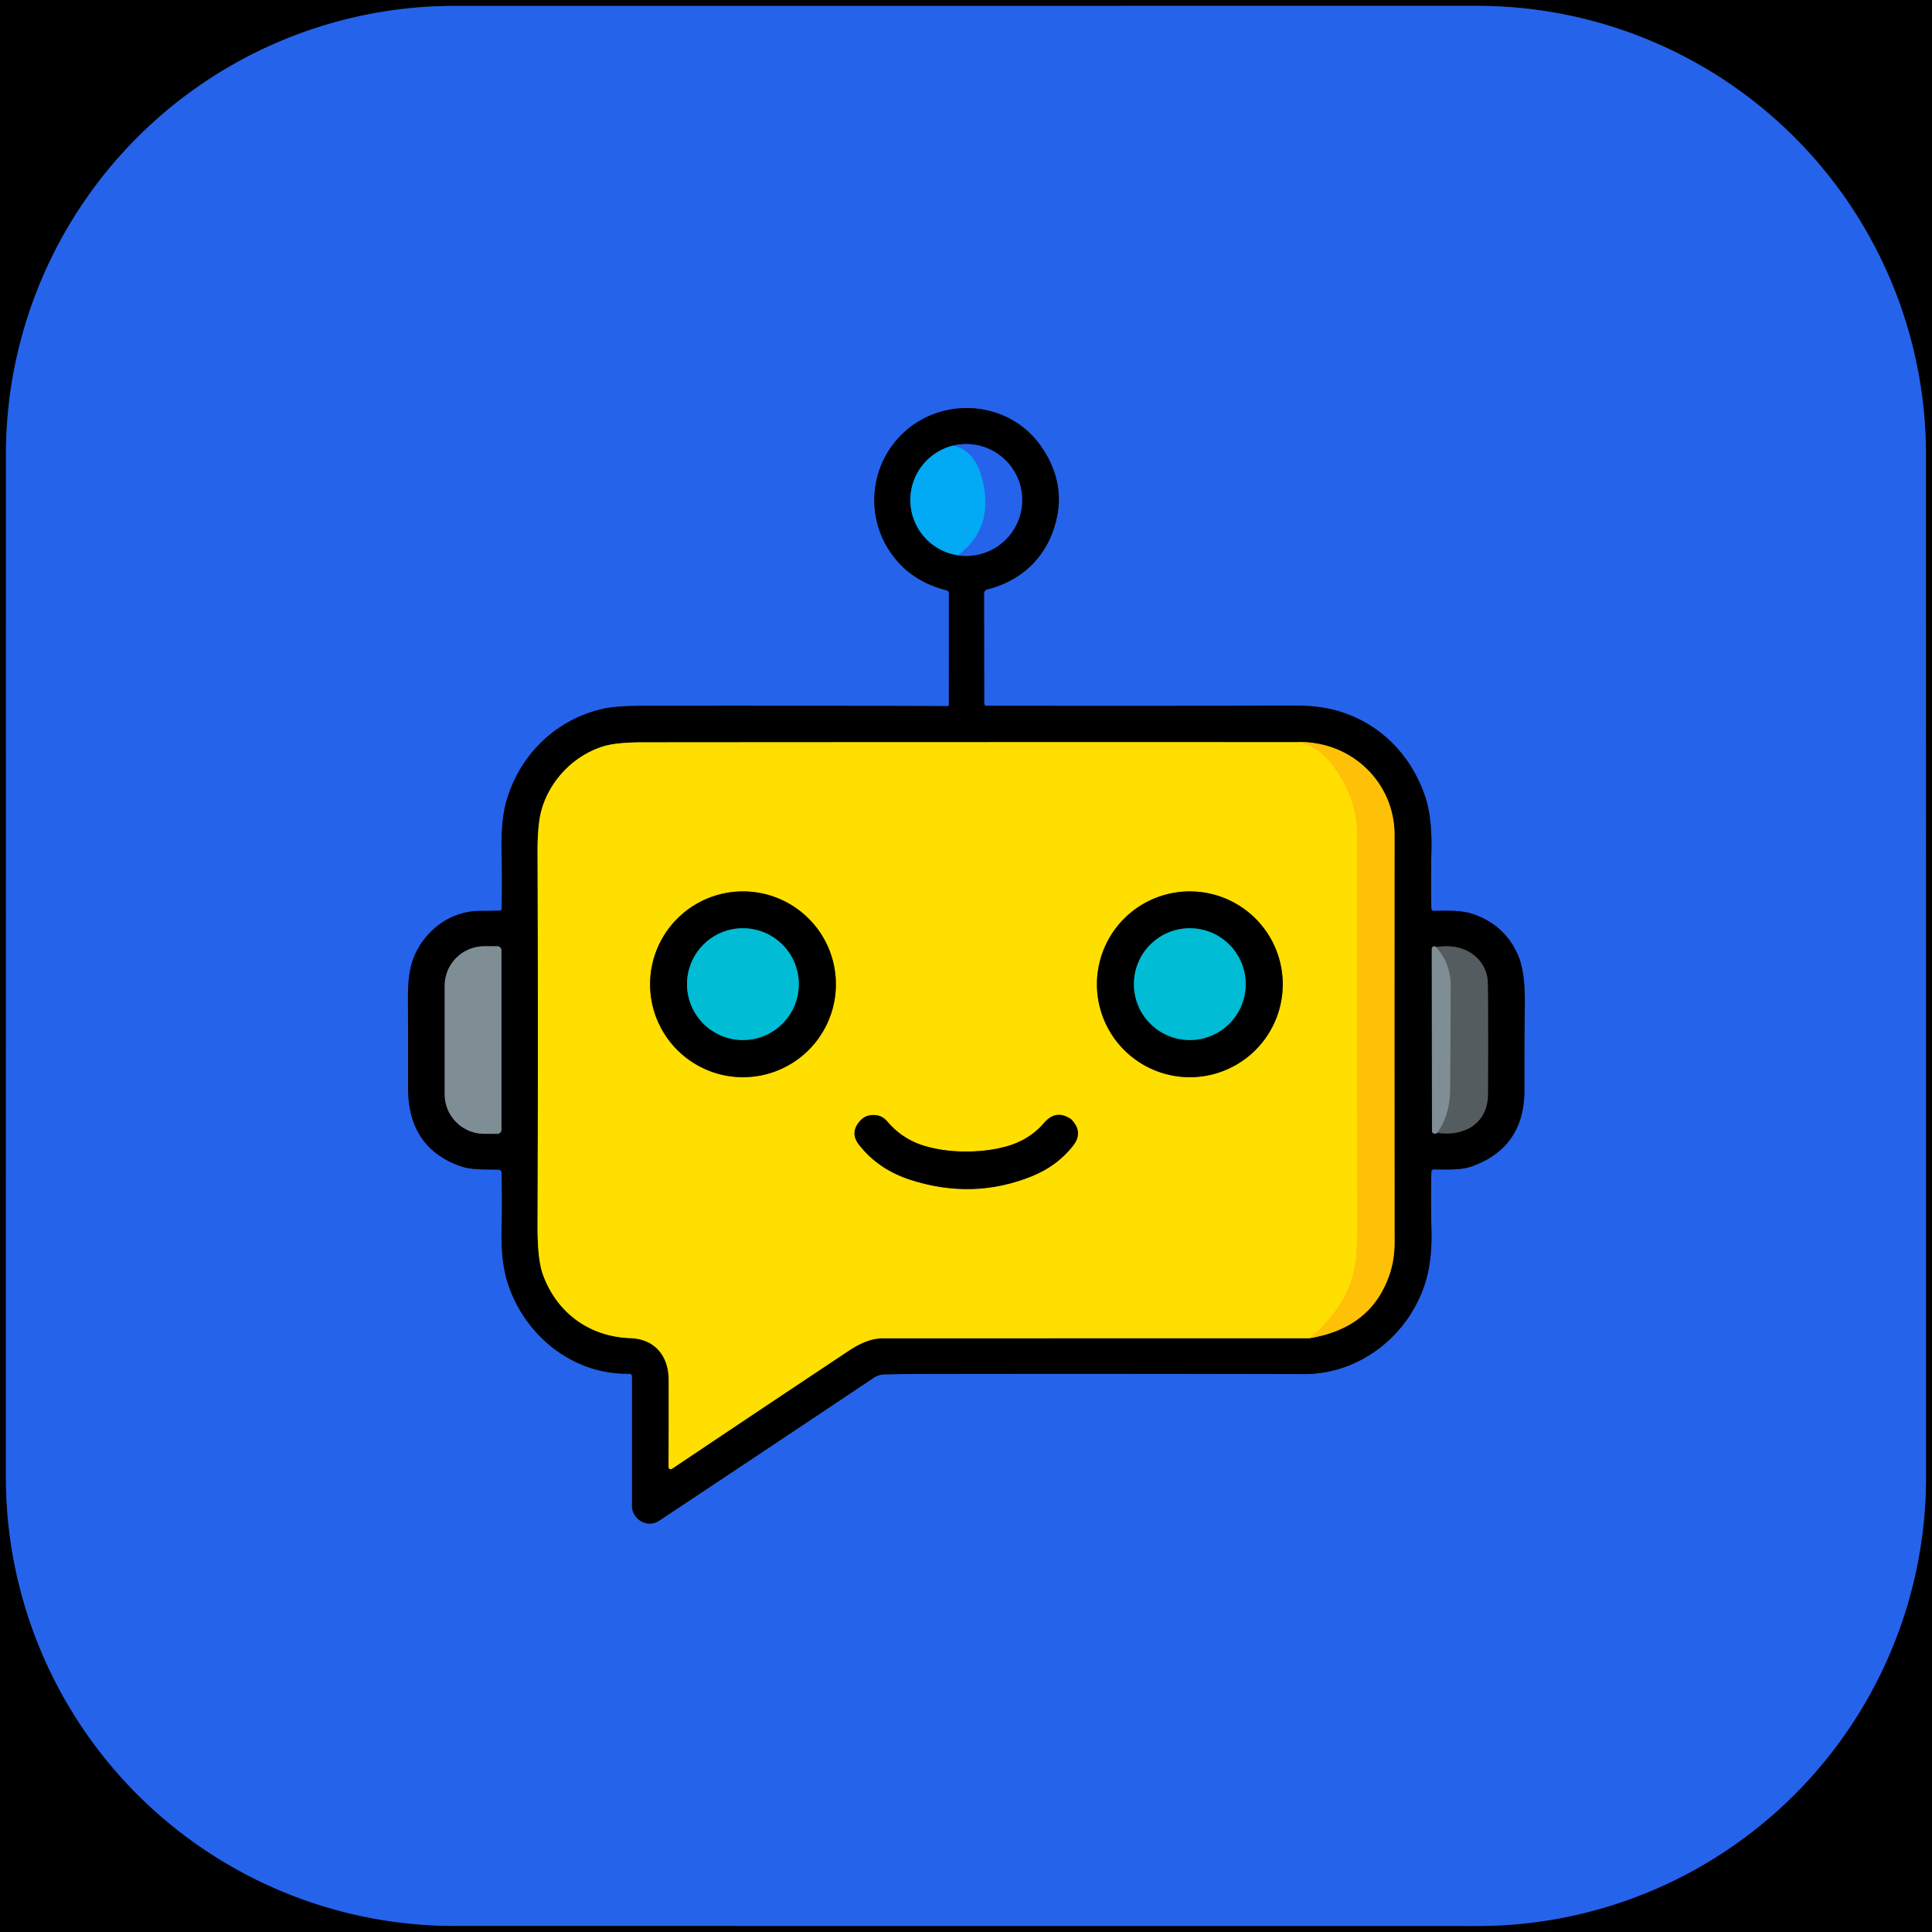
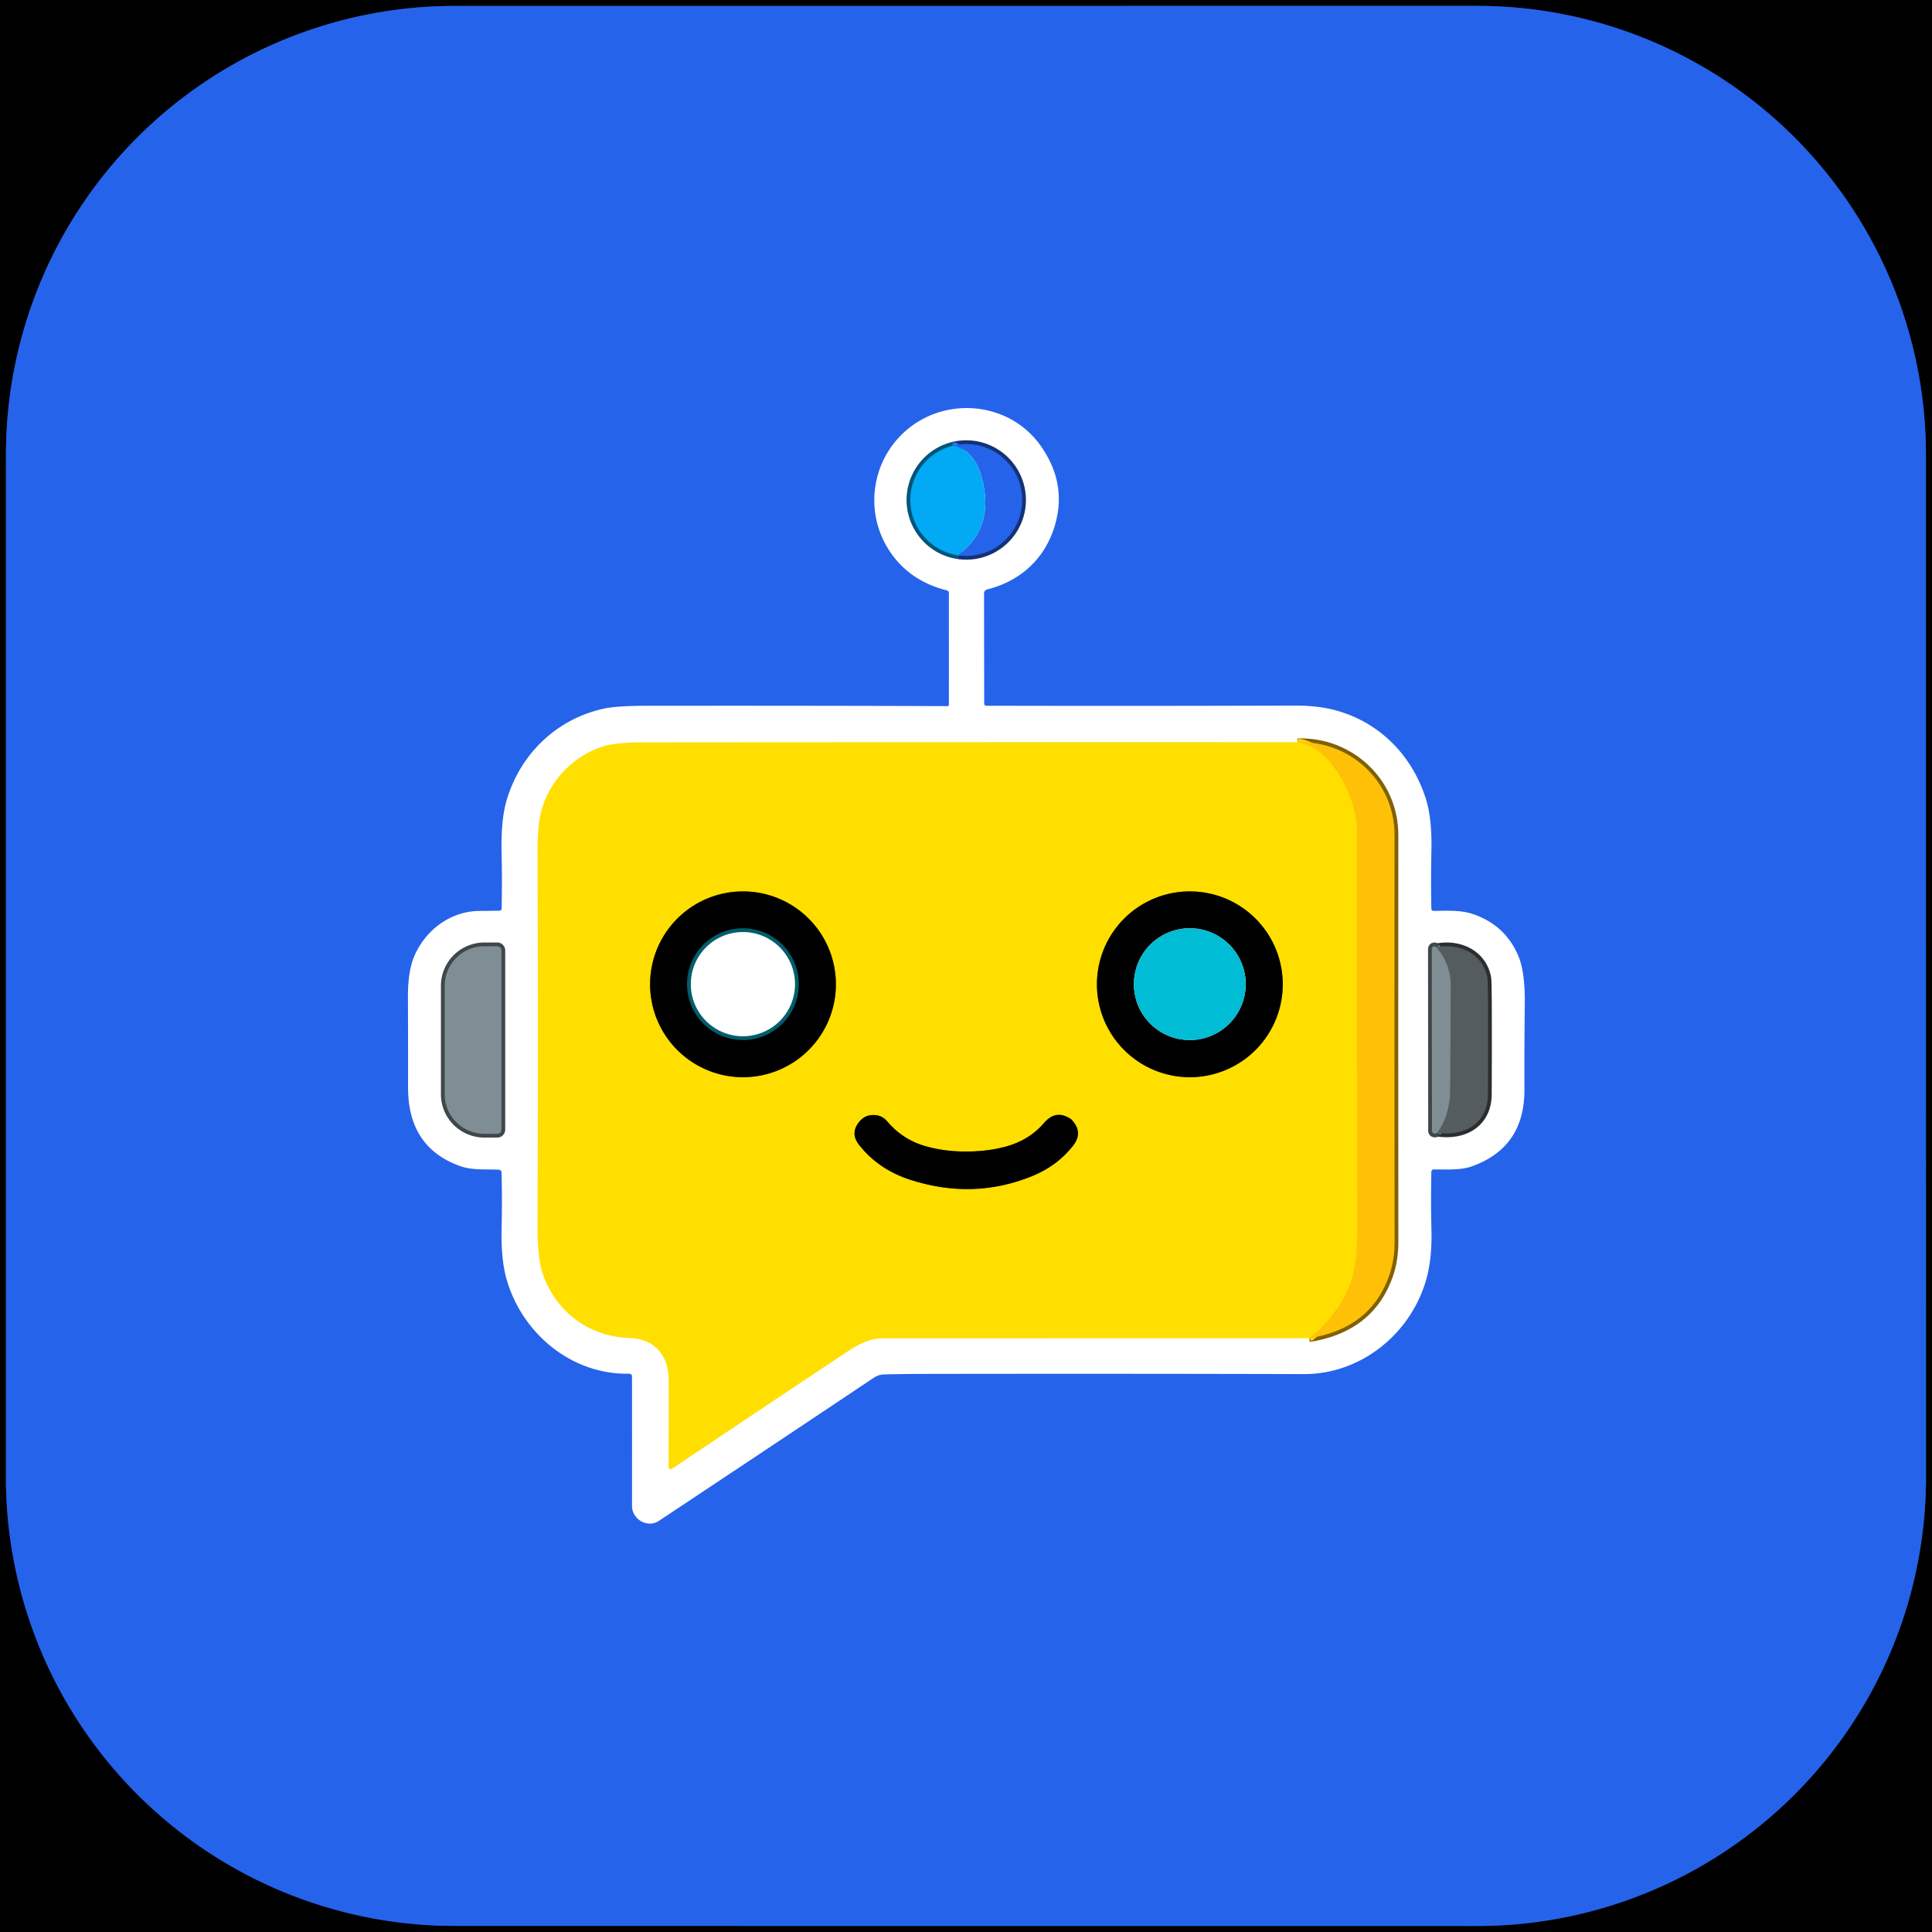
<svg xmlns="http://www.w3.org/2000/svg" version="1.1" viewBox="0.00 0.00 512.00 512.00">
  <g stroke-width="2.00" fill="none" stroke-linecap="butt">
    <path stroke="#133276" vector-effect="non-scaling-stroke" d="   M 391.47 510.41   A 118.93 118.93 0.0 0 0 510.41 391.48   L 510.39 120.49   A 118.93 118.93 0.0 0 0 391.46 1.56   L 120.51 1.57   A 118.93 118.93 0.0 0 0 1.58 120.49   L 1.57 391.45   A 118.93 118.93 0.0 0 0 120.49 510.39   L 391.47 510.41" />
-     <path stroke="#133276" vector-effect="non-scaling-stroke" d="   M 251.08 187.13   Q 215.68 187.00 171.36 187.04   Q 163.56 187.05 160.19 187.76   C 147.57 190.44 137.85 199.81 134.25 212.12   Q 132.71 217.39 132.93 226.16   Q 133.10 233.03 132.94 240.83   A 0.53 0.53 0.0 0 1 132.42 241.34   Q 129.72 241.39 127.05 241.41   C 119.27 241.46 112.59 246.62 109.72 253.57   Q 108.08 257.53 108.11 264.22   Q 108.16 277.12 108.14 288.19   Q 108.11 304.13 122.02 309.05   C 125.17 310.17 128.86 309.82 132.19 309.98   A 0.77 0.77 0.0 0 1 132.92 310.73   Q 133.11 318.47 132.93 325.39   Q 132.72 333.86 134.33 339.31   C 138.52 353.49 151.54 364.37 166.78 364.05   A 0.70 0.70 0.0 0 1 167.49 364.75   Q 167.51 381.65 167.49 399.09   C 167.49 402.64 171.59 405.05 174.62 403.04   Q 203.96 383.57 231.60 365.09   A 5.16 5.16 0.0 0 1 234.35 364.23   Q 239.84 364.11 245.53 364.10   Q 297.55 364.02 345.52 364.15   C 360.46 364.19 373.52 353.80 377.83 339.57   Q 379.53 333.93 379.35 326.09   Q 379.15 317.96 379.33 310.51   A 0.61 0.61 0.0 0 1 379.94 309.91   C 383.25 309.90 387.06 310.16 390.04 309.10   Q 404.05 304.11 403.99 288.73   Q 403.94 277.83 404.09 266.41   Q 404.20 257.87 402.49 253.63   Q 399.09 245.22 390.36 242.24   C 387.08 241.12 383.35 241.38 379.91 241.39   A 0.60 0.59 89.0 0 1 379.32 240.81   Q 379.17 233.34 379.34 225.30   Q 379.52 216.66 377.75 211.31   C 374.02 200.04 365.65 191.57 354.35 188.35   Q 349.51 186.97 343.19 186.99   Q 302.67 187.12 261.39 187.03   A 0.57 0.56 0.0 0 1 260.82 186.47   L 260.78 157.29   A 1.13 1.12 -7.3 0 1 261.63 156.20   C 271.44 153.74 278.12 146.74 280.12 136.95   Q 282.12 127.12 275.80 118.15   C 267.46 106.31 250.18 104.77 239.52 114.62   C 230.98 122.51 229.21 135.47 235.32 145.36   Q 240.56 153.84 250.86 156.44   Q 251.47 156.59 251.47 157.22   L 251.46 186.74   A 0.39 0.38 90.0 0 1 251.08 187.13" />
    <path stroke="#01557a" vector-effect="non-scaling-stroke" d="   M 252.54 118.11   A 14.83 14.82 -13.8 0 0 241.68 136.04   A 14.82 14.81 87.4 0 0 253.85 147.15" />
    <path stroke="#133276" vector-effect="non-scaling-stroke" d="   M 253.85 147.15   A 14.81 14.81 0.0 0 0 270.60 135.37   A 14.79 14.74 -55.9 0 0 268.53 124.50   A 14.81 14.80 -23.2 0 0 252.54 118.11" />
-     <path stroke="#1486f0" vector-effect="non-scaling-stroke" d="   M 253.85 147.15   Q 263.87 139.66 260.08 126.25   Q 258.11 119.29 252.54 118.11" />
+     <path stroke="#1486f0" vector-effect="non-scaling-stroke" d="   M 253.85 147.15   Q 258.11 119.29 252.54 118.11" />
    <path stroke="#7f6104" vector-effect="non-scaling-stroke" d="   M 346.98 354.64   Q 363.36 352.04 368.24 337.78   Q 369.58 333.83 369.58 329.21   Q 369.52 275.37 369.57 221.28   C 369.58 207.12 357.81 196.23 343.86 196.69" />
-     <path stroke="#807000" vector-effect="non-scaling-stroke" d="   M 343.86 196.69   Q 257.02 196.66 170.34 196.73   Q 163.23 196.73 159.77 197.83   C 151.93 200.30 145.61 206.95 143.47 214.82   Q 142.43 218.62 142.46 226.00   Q 142.63 274.20 142.46 324.70   Q 142.42 333.77 143.87 337.75   C 147.51 347.81 156.10 354.23 167.01 354.61   C 173.41 354.83 177.19 359.16 177.21 365.71   Q 177.24 377.25 177.18 388.78   A 0.57 0.57 0.0 0 0 178.06 389.26   Q 199.82 374.65 225.04 357.89   C 227.91 355.99 230.87 354.66 234.00 354.66   Q 290.50 354.65 346.98 354.64" />
    <path stroke="#ffd004" vector-effect="non-scaling-stroke" d="   M 343.86 196.69   Q 349.48 197.50 353.82 203.71   Q 359.64 212.04 359.64 221.18   Q 359.59 272.22 359.71 322.57   C 359.73 332.65 359.65 339.24 354.22 346.96   Q 351.07 351.44 346.98 354.64" />
    <path stroke="#40474a" vector-effect="non-scaling-stroke" d="   M 132.89 299.36   L 132.89 251.88   A 1.11 1.11 0.0 0 0 131.78 250.77   L 128.37 250.77   A 10.52 10.47 -0.0 0 0 117.85 261.24   L 117.85 290.00   A 10.52 10.47 0.0 0 0 128.37 300.47   L 131.78 300.47   A 1.11 1.11 0.0 0 0 132.89 299.36" />
    <path stroke="#2a2e30" vector-effect="non-scaling-stroke" d="   M 380.93 300.19   C 388.14 301.28 394.28 297.67 394.32 290.00   Q 394.39 278.11 394.34 265.39   Q 394.31 259.87 394.17 259.09   C 392.97 252.74 386.82 249.83 380.65 251.03" />
    <path stroke="#40474a" vector-effect="non-scaling-stroke" d="   M 380.65 251.03   Q 380.31 250.74 380.13 250.76   Q 379.44 250.84 379.44 251.54   L 379.49 299.73   Q 379.49 300.12 379.83 300.31   Q 380.33 300.59 380.93 300.19" />
    <path stroke="#6a757a" vector-effect="non-scaling-stroke" d="   M 380.65 251.03   Q 384.50 255.48 384.47 261.24   Q 384.41 275.00 384.33 288.75   Q 384.29 295.44 380.93 300.19" />
    <path stroke="#807000" vector-effect="non-scaling-stroke" d="   M 221.52 260.85   A 24.62 24.62 0.0 0 0 196.90 236.23   A 24.62 24.62 0.0 0 0 172.28 260.85   A 24.62 24.62 0.0 0 0 196.90 285.47   A 24.62 24.62 0.0 0 0 221.52 260.85" />
    <path stroke="#807000" vector-effect="non-scaling-stroke" d="   M 339.94 260.85   A 24.62 24.62 0.0 0 0 315.32 236.23   A 24.62 24.62 0.0 0 0 290.70 260.85   A 24.62 24.62 0.0 0 0 315.32 285.47   A 24.62 24.62 0.0 0 0 339.94 260.85" />
    <path stroke="#807000" vector-effect="non-scaling-stroke" d="   M 258.22 305.12   Q 250.86 305.46 244.83 303.62   Q 240.59 302.32 237.30 299.42   Q 236.12 298.37 235.08 297.14   Q 233.90 295.75 232.17 295.54   Q 229.47 295.20 227.78 297.20   Q 225.20 300.24 227.65 303.38   Q 232.79 309.95 241.31 312.68   Q 257.91 318.01 273.45 311.71   Q 280.29 308.94 284.45 303.52   Q 287.13 300.02 283.96 296.71   Q 283.89 296.63 283.79 296.56   Q 279.84 293.89 276.67 297.61   Q 272.78 302.16 266.51 303.87   Q 262.66 304.92 258.22 305.12" />
    <path stroke="#005e6a" vector-effect="non-scaling-stroke" d="   M 211.69 260.81   A 14.81 14.81 0.0 0 0 196.88 246.00   A 14.81 14.81 0.0 0 0 182.07 260.81   A 14.81 14.81 0.0 0 0 196.88 275.62   A 14.81 14.81 0.0 0 0 211.69 260.81" />
-     <path stroke="#005e6a" vector-effect="non-scaling-stroke" d="   M 330.12 260.81   A 14.81 14.81 0.0 0 0 315.31 246.00   A 14.81 14.81 0.0 0 0 300.50 260.81   A 14.81 14.81 0.0 0 0 315.31 275.62   A 14.81 14.81 0.0 0 0 330.12 260.81" />
  </g>
  <path fill="#000000" d="   M 0.00 0.00   L 512.00 0.00   L 512.00 512.00   L 0.00 512.00   L 0.00 0.00   Z   M 391.47 510.41   A 118.93 118.93 0.0 0 0 510.41 391.48   L 510.39 120.49   A 118.93 118.93 0.0 0 0 391.46 1.56   L 120.51 1.57   A 118.93 118.93 0.0 0 0 1.58 120.49   L 1.57 391.45   A 118.93 118.93 0.0 0 0 120.49 510.39   L 391.47 510.41   Z" />
  <path fill="#2563eb" d="   M 391.47 510.41   L 120.49 510.39   A 118.93 118.93 0.0 0 1 1.57 391.45   L 1.58 120.49   A 118.93 118.93 0.0 0 1 120.51 1.57   L 391.46 1.56   A 118.93 118.93 0.0 0 1 510.39 120.49   L 510.41 391.48   A 118.93 118.93 0.0 0 1 391.47 510.41   Z   M 251.08 187.13   Q 215.68 187.00 171.36 187.04   Q 163.56 187.05 160.19 187.76   C 147.57 190.44 137.85 199.81 134.25 212.12   Q 132.71 217.39 132.93 226.16   Q 133.10 233.03 132.94 240.83   A 0.53 0.53 0.0 0 1 132.42 241.34   Q 129.72 241.39 127.05 241.41   C 119.27 241.46 112.59 246.62 109.72 253.57   Q 108.08 257.53 108.11 264.22   Q 108.16 277.12 108.14 288.19   Q 108.11 304.13 122.02 309.05   C 125.17 310.17 128.86 309.82 132.19 309.98   A 0.77 0.77 0.0 0 1 132.92 310.73   Q 133.11 318.47 132.93 325.39   Q 132.72 333.86 134.33 339.31   C 138.52 353.49 151.54 364.37 166.78 364.05   A 0.70 0.70 0.0 0 1 167.49 364.75   Q 167.51 381.65 167.49 399.09   C 167.49 402.64 171.59 405.05 174.62 403.04   Q 203.96 383.57 231.60 365.09   A 5.16 5.16 0.0 0 1 234.35 364.23   Q 239.84 364.11 245.53 364.10   Q 297.55 364.02 345.52 364.15   C 360.46 364.19 373.52 353.80 377.83 339.57   Q 379.53 333.93 379.35 326.09   Q 379.15 317.96 379.33 310.51   A 0.61 0.61 0.0 0 1 379.94 309.91   C 383.25 309.90 387.06 310.16 390.04 309.10   Q 404.05 304.11 403.99 288.73   Q 403.94 277.83 404.09 266.41   Q 404.20 257.87 402.49 253.63   Q 399.09 245.22 390.36 242.24   C 387.08 241.12 383.35 241.38 379.91 241.39   A 0.60 0.59 89.0 0 1 379.32 240.81   Q 379.17 233.34 379.34 225.30   Q 379.52 216.66 377.75 211.31   C 374.02 200.04 365.65 191.57 354.35 188.35   Q 349.51 186.97 343.19 186.99   Q 302.67 187.12 261.39 187.03   A 0.57 0.56 0.0 0 1 260.82 186.47   L 260.78 157.29   A 1.13 1.12 -7.3 0 1 261.63 156.20   C 271.44 153.74 278.12 146.74 280.12 136.95   Q 282.12 127.12 275.80 118.15   C 267.46 106.31 250.18 104.77 239.52 114.62   C 230.98 122.51 229.21 135.47 235.32 145.36   Q 240.56 153.84 250.86 156.44   Q 251.47 156.59 251.47 157.22   L 251.46 186.74   A 0.39 0.38 90.0 0 1 251.08 187.13   Z" />
-   <path fill="#000000" d="   M 251.08 187.13   A 0.39 0.38 90.0 0 0 251.46 186.74   L 251.47 157.22   Q 251.47 156.59 250.86 156.44   Q 240.56 153.84 235.32 145.36   C 229.21 135.47 230.98 122.51 239.52 114.62   C 250.18 104.77 267.46 106.31 275.80 118.15   Q 282.12 127.12 280.12 136.95   C 278.12 146.74 271.44 153.74 261.63 156.20   A 1.13 1.12 -7.3 0 0 260.78 157.29   L 260.82 186.47   A 0.57 0.56 -0.0 0 0 261.39 187.03   Q 302.67 187.12 343.19 186.99   Q 349.51 186.97 354.35 188.35   C 365.65 191.57 374.02 200.04 377.75 211.31   Q 379.52 216.66 379.34 225.30   Q 379.17 233.34 379.32 240.81   A 0.60 0.59 89.0 0 0 379.91 241.39   C 383.35 241.38 387.08 241.12 390.36 242.24   Q 399.09 245.22 402.49 253.63   Q 404.20 257.87 404.09 266.41   Q 403.94 277.83 403.99 288.73   Q 404.05 304.11 390.04 309.10   C 387.06 310.16 383.25 309.90 379.94 309.91   A 0.61 0.61 0.0 0 0 379.33 310.51   Q 379.15 317.96 379.35 326.09   Q 379.53 333.93 377.83 339.57   C 373.52 353.80 360.46 364.19 345.52 364.15   Q 297.55 364.02 245.53 364.10   Q 239.84 364.11 234.35 364.23   A 5.16 5.16 0.0 0 0 231.60 365.09   Q 203.96 383.57 174.62 403.04   C 171.59 405.05 167.49 402.64 167.49 399.09   Q 167.51 381.65 167.49 364.75   A 0.70 0.70 0.0 0 0 166.78 364.05   C 151.54 364.37 138.52 353.49 134.33 339.31   Q 132.72 333.86 132.93 325.39   Q 133.11 318.47 132.92 310.73   A 0.77 0.77 0.0 0 0 132.19 309.98   C 128.86 309.82 125.17 310.17 122.02 309.05   Q 108.11 304.13 108.14 288.19   Q 108.16 277.12 108.11 264.22   Q 108.08 257.53 109.72 253.57   C 112.59 246.62 119.27 241.46 127.05 241.41   Q 129.72 241.39 132.42 241.34   A 0.53 0.53 0.0 0 0 132.94 240.83   Q 133.10 233.03 132.93 226.16   Q 132.71 217.39 134.25 212.12   C 137.85 199.81 147.57 190.44 160.19 187.76   Q 163.56 187.05 171.36 187.04   Q 215.68 187.00 251.08 187.13   Z   M 252.54 118.11   A 14.83 14.82 -13.8 0 0 241.68 136.04   A 14.82 14.81 87.4 0 0 253.85 147.15   A 14.81 14.81 0.0 0 0 270.60 135.37   A 14.79 14.74 -55.9 0 0 268.53 124.50   A 14.81 14.80 -23.2 0 0 252.54 118.11   Z   M 346.98 354.64   Q 363.36 352.04 368.24 337.78   Q 369.58 333.83 369.58 329.21   Q 369.52 275.37 369.57 221.28   C 369.58 207.12 357.81 196.23 343.86 196.69   Q 257.02 196.66 170.34 196.73   Q 163.23 196.73 159.77 197.83   C 151.93 200.30 145.61 206.95 143.47 214.82   Q 142.43 218.62 142.46 226.00   Q 142.63 274.20 142.46 324.70   Q 142.42 333.77 143.87 337.75   C 147.51 347.81 156.10 354.23 167.01 354.61   C 173.41 354.83 177.19 359.16 177.21 365.71   Q 177.24 377.25 177.18 388.78   A 0.57 0.57 0.0 0 0 178.06 389.26   Q 199.82 374.65 225.04 357.89   C 227.91 355.99 230.87 354.66 234.00 354.66   Q 290.50 354.65 346.98 354.64   Z   M 132.89 299.36   L 132.89 251.88   A 1.11 1.11 0.0 0 0 131.78 250.77   L 128.37 250.77   A 10.52 10.47 -0.0 0 0 117.85 261.24   L 117.85 290.00   A 10.52 10.47 0.0 0 0 128.37 300.47   L 131.78 300.47   A 1.11 1.11 0.0 0 0 132.89 299.36   Z   M 380.93 300.19   C 388.14 301.28 394.28 297.67 394.32 290.00   Q 394.39 278.11 394.34 265.39   Q 394.31 259.87 394.17 259.09   C 392.97 252.74 386.82 249.83 380.65 251.03   Q 380.31 250.74 380.13 250.76   Q 379.44 250.84 379.44 251.54   L 379.49 299.73   Q 379.49 300.12 379.83 300.31   Q 380.33 300.59 380.93 300.19   Z" />
  <path fill="#2563eb" d="   M 253.85 147.15   Q 263.87 139.66 260.08 126.25   Q 258.11 119.29 252.54 118.11   A 14.81 14.80 -23.2 0 1 268.53 124.50   A 14.79 14.74 -55.9 0 1 270.60 135.37   A 14.81 14.81 0.0 0 1 253.85 147.15   Z" />
  <path fill="#02a9f4" d="   M 252.54 118.11   Q 258.11 119.29 260.08 126.25   Q 263.87 139.66 253.85 147.15   A 14.82 14.81 87.4 0 1 241.68 136.04   A 14.83 14.82 -13.8 0 1 252.54 118.11   Z" />
  <path fill="#ffdf00" d="   M 343.86 196.69   Q 349.48 197.50 353.82 203.71   Q 359.64 212.04 359.64 221.18   Q 359.59 272.22 359.71 322.57   C 359.73 332.65 359.65 339.24 354.22 346.96   Q 351.07 351.44 346.98 354.64   Q 290.50 354.65 234.00 354.66   C 230.87 354.66 227.91 355.99 225.04 357.89   Q 199.82 374.65 178.06 389.26   A 0.57 0.57 0.0 0 1 177.18 388.78   Q 177.24 377.25 177.21 365.71   C 177.19 359.16 173.41 354.83 167.01 354.61   C 156.10 354.23 147.51 347.81 143.87 337.75   Q 142.42 333.77 142.46 324.70   Q 142.63 274.20 142.46 226.00   Q 142.43 218.62 143.47 214.82   C 145.61 206.95 151.93 200.30 159.77 197.83   Q 163.23 196.73 170.34 196.73   Q 257.02 196.66 343.86 196.69   Z   M 221.52 260.85   A 24.62 24.62 0.0 0 0 196.90 236.23   A 24.62 24.62 0.0 0 0 172.28 260.85   A 24.62 24.62 0.0 0 0 196.90 285.47   A 24.62 24.62 0.0 0 0 221.52 260.85   Z   M 339.94 260.85   A 24.62 24.62 0.0 0 0 315.32 236.23   A 24.62 24.62 0.0 0 0 290.70 260.85   A 24.62 24.62 0.0 0 0 315.32 285.47   A 24.62 24.62 0.0 0 0 339.94 260.85   Z   M 258.22 305.12   Q 250.86 305.46 244.83 303.62   Q 240.59 302.32 237.30 299.42   Q 236.12 298.37 235.08 297.14   Q 233.90 295.75 232.17 295.54   Q 229.47 295.20 227.78 297.20   Q 225.20 300.24 227.65 303.38   Q 232.79 309.95 241.31 312.68   Q 257.91 318.01 273.45 311.71   Q 280.29 308.94 284.45 303.52   Q 287.13 300.02 283.96 296.71   Q 283.89 296.63 283.79 296.56   Q 279.84 293.89 276.67 297.61   Q 272.78 302.16 266.51 303.87   Q 262.66 304.92 258.22 305.12   Z" />
  <path fill="#fec108" d="   M 346.98 354.64   Q 351.07 351.44 354.22 346.96   C 359.65 339.24 359.73 332.65 359.71 322.57   Q 359.59 272.22 359.64 221.18   Q 359.64 212.04 353.82 203.71   Q 349.48 197.50 343.86 196.69   C 357.81 196.23 369.58 207.12 369.57 221.28   Q 369.52 275.37 369.58 329.21   Q 369.58 333.83 368.24 337.78   Q 363.36 352.04 346.98 354.64   Z" />
  <path fill="#000000" d="   M 221.52 260.85   A 24.62 24.62 0.0 0 1 196.90 285.47   A 24.62 24.62 0.0 0 1 172.28 260.85   A 24.62 24.62 0.0 0 1 196.90 236.23   A 24.62 24.62 0.0 0 1 221.52 260.85   Z   M 211.69 260.81   A 14.81 14.81 0.0 0 0 196.88 246.00   A 14.81 14.81 0.0 0 0 182.07 260.81   A 14.81 14.81 0.0 0 0 196.88 275.62   A 14.81 14.81 0.0 0 0 211.69 260.81   Z" />
  <path fill="#000000" d="   M 339.94 260.85   A 24.62 24.62 0.0 0 1 315.32 285.47   A 24.62 24.62 0.0 0 1 290.70 260.85   A 24.62 24.62 0.0 0 1 315.32 236.23   A 24.62 24.62 0.0 0 1 339.94 260.85   Z   M 330.12 260.81   A 14.81 14.81 0.0 0 0 315.31 246.00   A 14.81 14.81 0.0 0 0 300.50 260.81   A 14.81 14.81 0.0 0 0 315.31 275.62   A 14.81 14.81 0.0 0 0 330.12 260.81   Z" />
-   <circle fill="#00bcd4" cx="196.88" cy="260.81" r="14.81" />
  <circle fill="#00bcd4" cx="315.31" cy="260.81" r="14.81" />
  <path fill="#7f8e94" d="   M 132.89 299.36   A 1.11 1.11 0.0 0 1 131.78 300.47   L 128.37 300.47   A 10.52 10.47 0.0 0 1 117.85 290.00   L 117.85 261.24   A 10.52 10.47 0.0 0 1 128.37 250.77   L 131.78 250.77   A 1.11 1.11 0.0 0 1 132.89 251.88   L 132.89 299.36   Z" />
  <path fill="#7f8e94" d="   M 380.65 251.03   Q 384.50 255.48 384.47 261.24   Q 384.41 275.00 384.33 288.75   Q 384.29 295.44 380.93 300.19   Q 380.33 300.59 379.83 300.31   Q 379.49 300.12 379.49 299.73   L 379.44 251.54   Q 379.44 250.84 380.13 250.76   Q 380.31 250.74 380.65 251.03   Z" />
  <path fill="#545c60" d="   M 380.93 300.19   Q 384.29 295.44 384.33 288.75   Q 384.41 275.00 384.47 261.24   Q 384.50 255.48 380.65 251.03   C 386.82 249.83 392.97 252.74 394.17 259.09   Q 394.31 259.87 394.34 265.39   Q 394.39 278.11 394.32 290.00   C 394.28 297.67 388.14 301.28 380.93 300.19   Z" />
  <path fill="#000000" d="   M 258.22 305.12   Q 262.66 304.92 266.51 303.87   Q 272.78 302.16 276.67 297.61   Q 279.84 293.89 283.79 296.56   Q 283.89 296.63 283.96 296.71   Q 287.13 300.02 284.45 303.52   Q 280.29 308.94 273.45 311.71   Q 257.91 318.01 241.31 312.68   Q 232.79 309.95 227.65 303.38   Q 225.20 300.24 227.78 297.20   Q 229.47 295.20 232.17 295.54   Q 233.90 295.75 235.08 297.14   Q 236.12 298.37 237.30 299.42   Q 240.59 302.32 244.83 303.62   Q 250.86 305.46 258.22 305.12   Z" />
</svg>